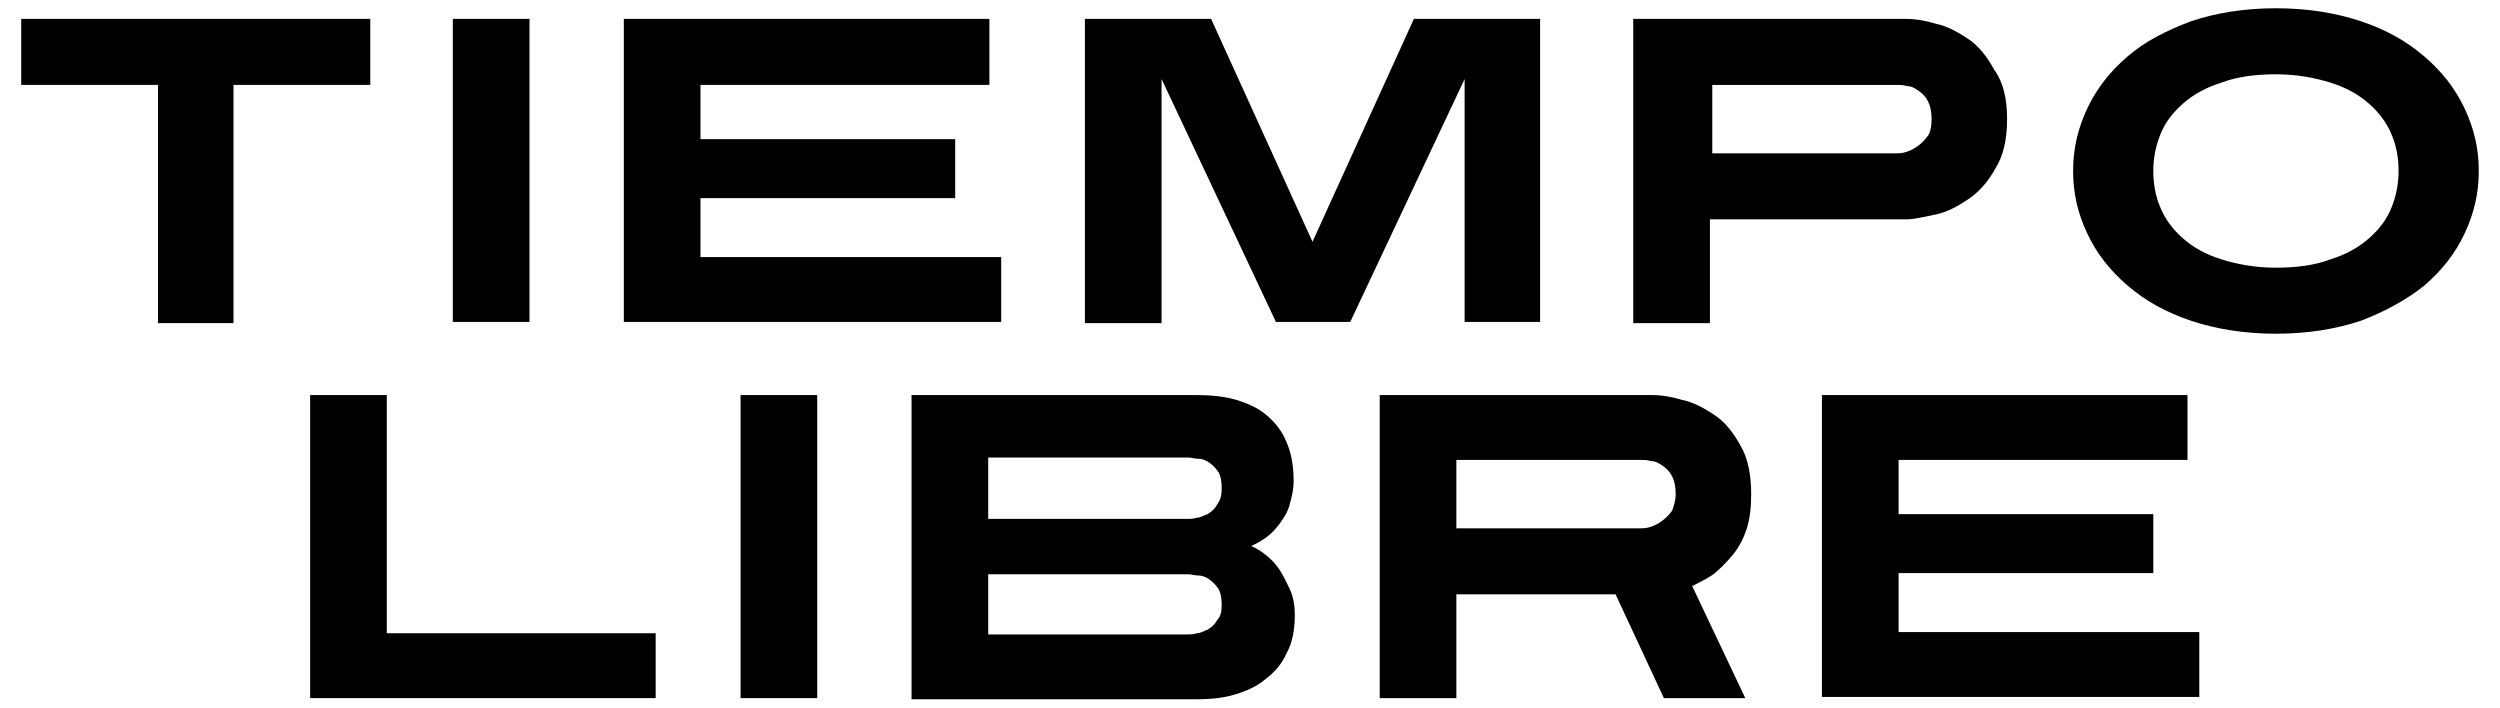
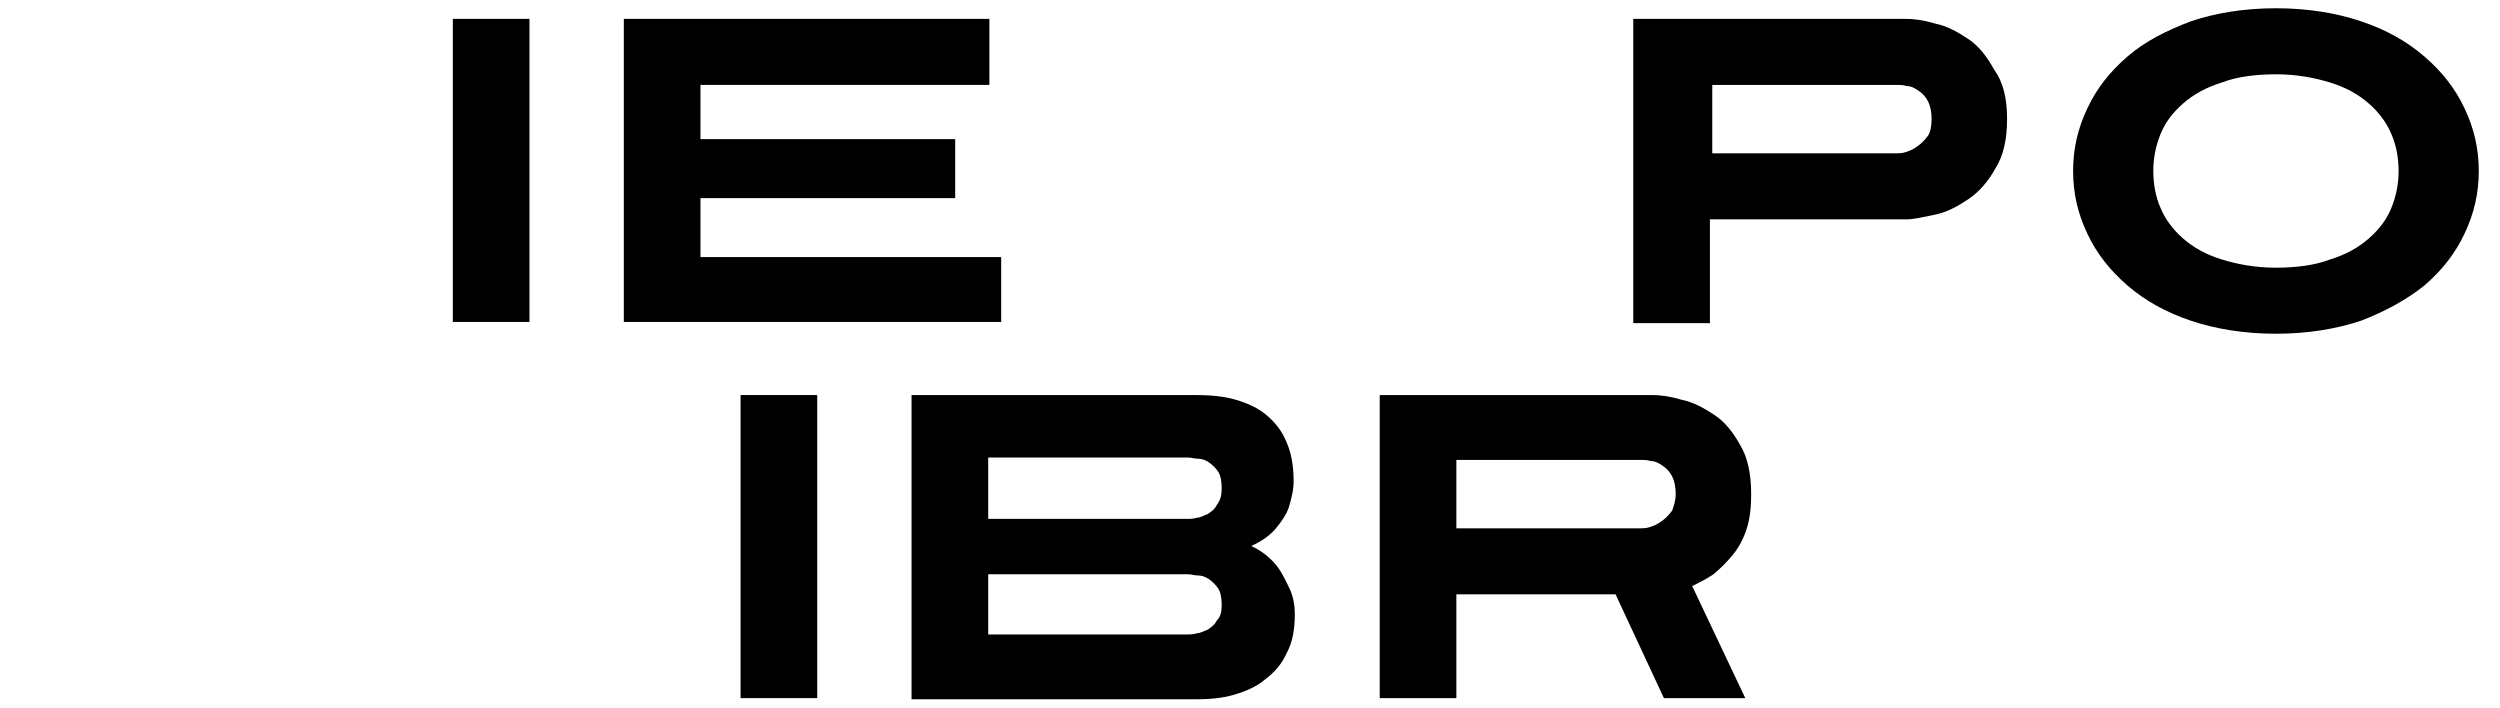
<svg xmlns="http://www.w3.org/2000/svg" version="1.1" id="Layer_1" x="0px" y="0px" viewBox="0 0 212 60" style="enable-background:new 0 0 212 60;" xml:space="preserve">
  <g>
    <g>
-       <path d="M19.8,7.2v20.2h-6.4V7.2H1.8V1.6h29.6v5.6H19.8z" />
      <path d="M38.4,27.4V1.6h6.5v25.7H38.4z" />
      <path d="M52.9,27.4V1.6h31v5.6H59.4v4.6H81v5H59.4v5h25.5v5.5H52.9z" />
-       <path d="M124.2,27.4V6.7l-9.7,20.6h-6.3L98.5,6.7v20.7H92V1.6h10.7l8.6,18.9l8.6-18.9h10.7v25.7H124.2z" />
      <path d="M170.2,10.1c0,1.7-0.3,3.1-1,4.2c-0.6,1.1-1.4,2-2.3,2.6c-0.9,0.6-1.8,1.1-2.8,1.3c-1,0.2-1.8,0.4-2.4,0.4h-16.7v8.8h-6.5    V1.6h23.1c0.7,0,1.5,0.1,2.5,0.4c1,0.2,1.9,0.7,2.8,1.3c0.9,0.6,1.6,1.5,2.2,2.6C169.9,7,170.2,8.4,170.2,10.1z M163.8,10.1    c0-0.6-0.1-1.1-0.3-1.5c-0.2-0.4-0.5-0.7-0.8-0.9c-0.3-0.2-0.6-0.4-1-0.4c-0.3-0.1-0.6-0.1-0.8-0.1h-15.7V13h15.7    c0.1,0,0.4,0,0.7-0.1c0.3-0.1,0.6-0.2,1-0.5c0.3-0.2,0.6-0.5,0.9-0.9C163.7,11.2,163.8,10.7,163.8,10.1z" />
      <path d="M210.2,14.5c0,1.9-0.4,3.6-1.2,5.3c-0.8,1.7-1.9,3.1-3.4,4.4c-1.5,1.2-3.3,2.2-5.4,3c-2.1,0.7-4.5,1.1-7.2,1.1    c-2.7,0-5.1-0.4-7.2-1.1c-2.1-0.7-3.9-1.7-5.4-3c-1.5-1.3-2.6-2.7-3.4-4.4c-0.8-1.7-1.2-3.4-1.2-5.3c0-1.9,0.4-3.6,1.2-5.3    c0.8-1.7,1.9-3.1,3.4-4.4c1.5-1.3,3.3-2.2,5.4-3c2.1-0.7,4.5-1.1,7.2-1.1c2.7,0,5.1,0.4,7.2,1.1c2.1,0.7,3.9,1.7,5.4,3    c1.5,1.3,2.6,2.7,3.4,4.4C209.8,10.9,210.2,12.6,210.2,14.5z M203.4,14.5c0-1.1-0.2-2.2-0.6-3.1c-0.4-1-1.1-1.9-1.9-2.6    c-0.9-0.8-2-1.4-3.3-1.8c-1.3-0.4-2.8-0.7-4.6-0.7c-1.7,0-3.3,0.2-4.6,0.7c-1.3,0.4-2.4,1-3.3,1.8c-0.9,0.8-1.5,1.6-1.9,2.6    c-0.4,1-0.6,2-0.6,3.1c0,1.1,0.2,2.2,0.6,3.1c0.4,1,1.1,1.9,1.9,2.6c0.9,0.8,2,1.4,3.3,1.8c1.3,0.4,2.8,0.7,4.6,0.7    c1.7,0,3.3-0.2,4.6-0.7c1.3-0.4,2.4-1,3.3-1.8c0.9-0.8,1.5-1.6,1.9-2.6C203.2,16.6,203.4,15.6,203.4,14.5z" />
-       <path d="M26.3,59.2V33.5h6.5v20.2h22.8v5.5H26.3z" />
      <path d="M62.8,59.2V33.5h6.5v25.7H62.8z" />
      <path d="M109.8,52.1c0,1.3-0.2,2.4-0.7,3.3c-0.4,0.9-1,1.6-1.8,2.2c-0.7,0.6-1.6,1-2.6,1.3c-1,0.3-2.1,0.4-3.3,0.4H77.3V33.5h24.1    c1.2,0,2.4,0.1,3.4,0.4c1,0.3,1.9,0.7,2.6,1.3c0.7,0.6,1.3,1.3,1.7,2.3c0.4,0.9,0.6,2,0.6,3.3c0,0.8-0.2,1.5-0.4,2.2    c-0.2,0.6-0.6,1.2-1.1,1.8c-0.5,0.6-1.2,1.1-2.1,1.5c0.9,0.4,1.6,1,2.1,1.6c0.5,0.6,0.8,1.3,1.1,1.9    C109.7,50.6,109.8,51.4,109.8,52.1z M103.6,41.4c0-0.6-0.1-1.1-0.3-1.4c-0.2-0.3-0.5-0.6-0.8-0.8c-0.3-0.2-0.6-0.3-0.9-0.3    c-0.3,0-0.6-0.1-0.8-0.1h-17V44h17c0.1,0,0.4,0,0.7-0.1c0.3,0,0.6-0.2,0.9-0.3c0.3-0.2,0.6-0.4,0.8-0.8    C103.5,42.4,103.6,42,103.6,41.4z M103.6,51.3c0-0.6-0.1-1.1-0.3-1.4c-0.2-0.3-0.5-0.6-0.8-0.8c-0.3-0.2-0.6-0.3-0.9-0.3    c-0.3,0-0.6-0.1-0.8-0.1h-17v5.1h17c0.1,0,0.4,0,0.7-0.1c0.3,0,0.6-0.2,0.9-0.3c0.3-0.2,0.6-0.4,0.8-0.8    C103.5,52.3,103.6,51.9,103.6,51.3z" />
      <path d="M148.5,41.9c0,1.1-0.1,2.1-0.4,3c-0.3,0.9-0.7,1.6-1.2,2.2c-0.5,0.6-1,1.1-1.6,1.6c-0.6,0.4-1.2,0.7-1.8,1l4.5,9.5h-6.9    l-4.1-8.8h-13.5v8.8H117V33.5h23.1c0.7,0,1.5,0.1,2.5,0.4c1,0.2,1.9,0.7,2.8,1.3c0.9,0.6,1.6,1.5,2.2,2.6    C148.2,38.8,148.5,40.2,148.5,41.9z M142.1,41.9c0-0.6-0.1-1.1-0.3-1.5c-0.2-0.4-0.5-0.7-0.8-0.9c-0.3-0.2-0.6-0.4-1-0.4    c-0.3-0.1-0.6-0.1-0.8-0.1h-15.7v5.8h15.7c0.1,0,0.4,0,0.7-0.1c0.3-0.1,0.6-0.2,1-0.5c0.3-0.2,0.6-0.5,0.9-0.9    C141.9,43,142.1,42.5,142.1,41.9z" />
-       <path d="M154.5,59.2V33.5h31V39H161v4.6h21.6v5H161v5h25.5v5.5H154.5z" />
    </g>
  </g>
</svg>